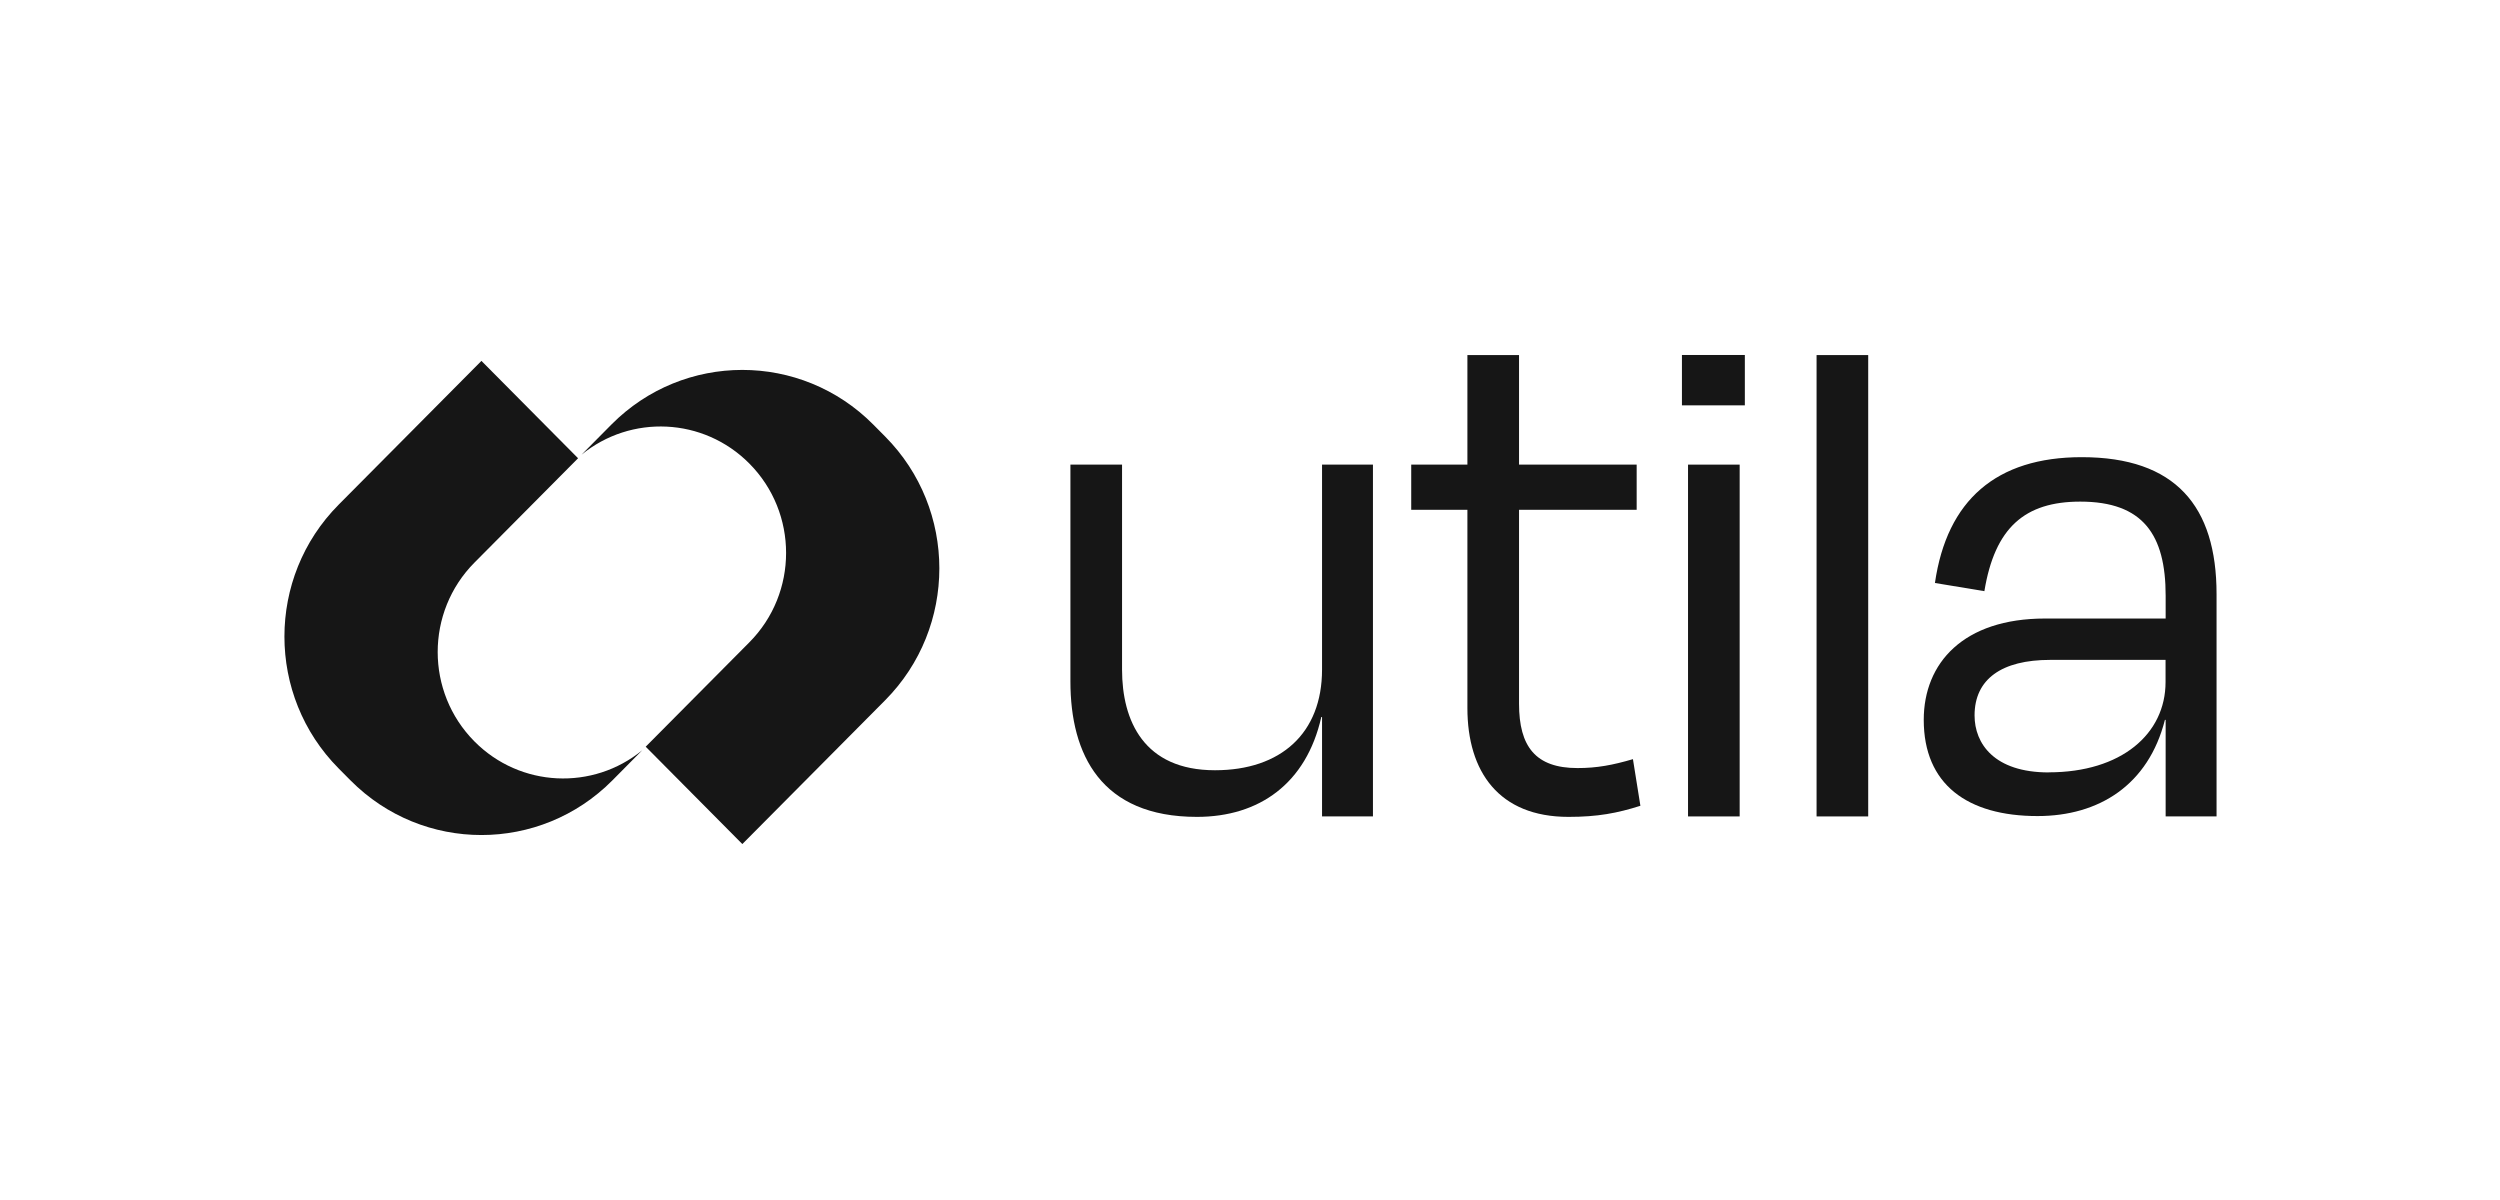
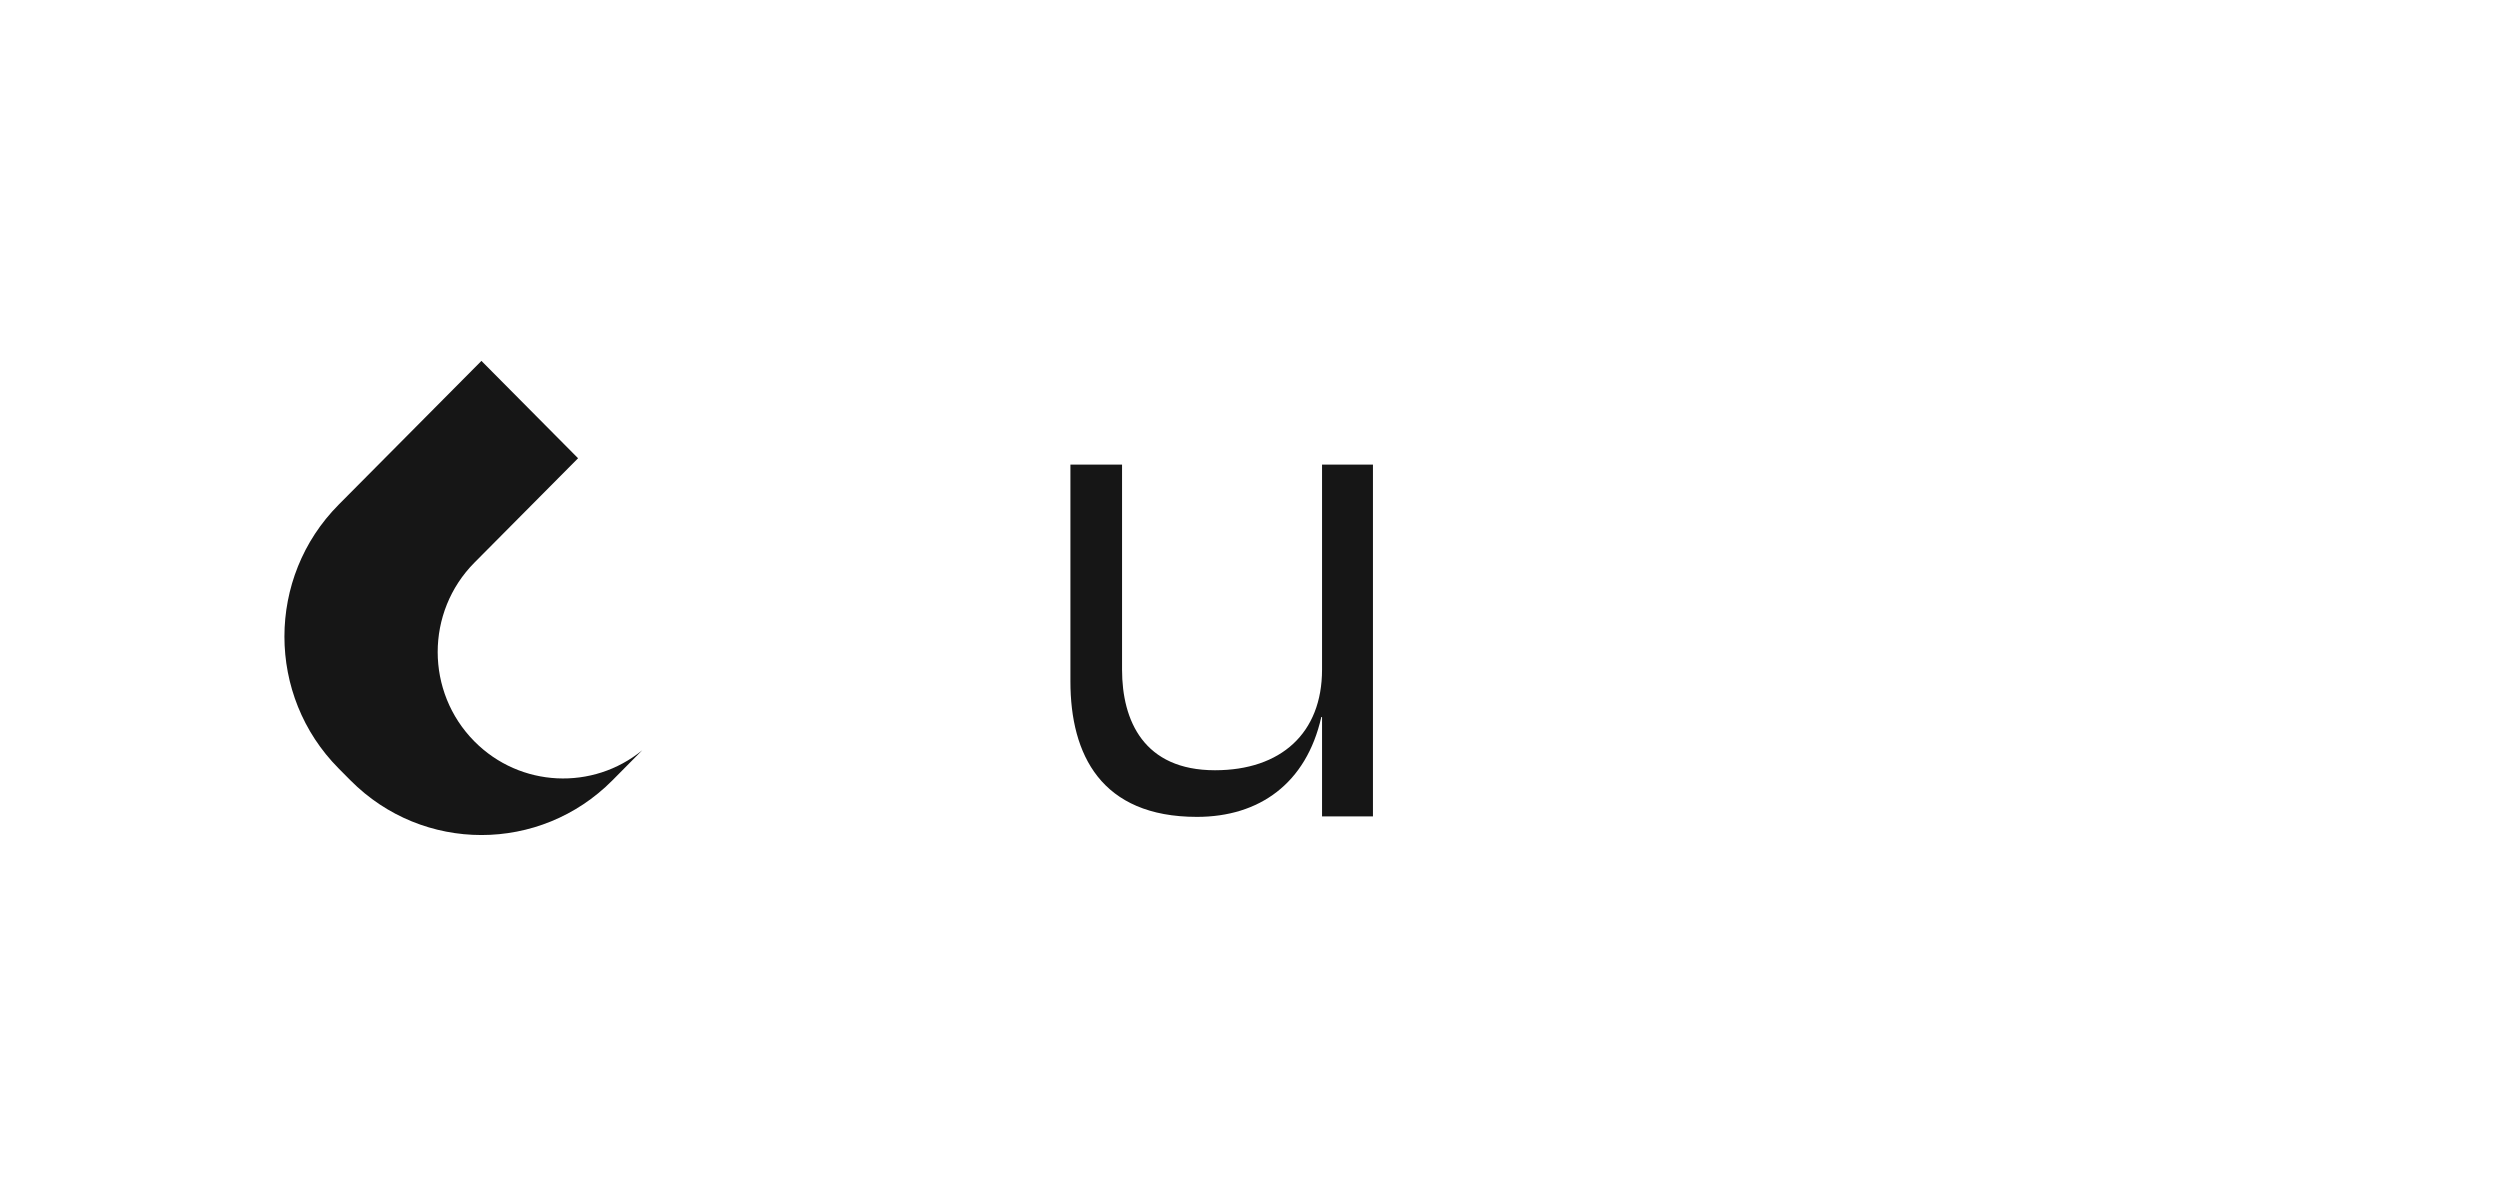
<svg xmlns="http://www.w3.org/2000/svg" id="Layer_1" data-name="Layer 1" viewBox="0 0 275.01 132.01">
  <defs>
    <style>
      .cls-1 {
        fill: #161616;
      }
    </style>
  </defs>
  <g id="Utila">
    <path class="cls-1" d="M145.43,89.81h5.6v-38.7h-5.6v22.55c0,7-4.53,11.07-11.78,11.07-7.83,0-10.22-5.45-10.22-11.07v-22.55h-5.68v23.85c0,8.06,3.38,14.9,13.92,14.9,6.84,0,12.03-3.66,13.68-10.99h.08v10.94Z" />
-     <path class="cls-1" d="M161.42,77.89c0,7,3.46,11.97,11.12,11.97,3.21,0,5.36-.41,7.91-1.22l-.82-5.13c-2.22.65-3.95.98-6.1.98-4.61,0-6.43-2.36-6.43-7.08v-21.33h12.94v-4.97h-12.94v-12.05h-5.68v12.05h-6.18v4.97h6.18v21.82Z" />
-     <path class="cls-1" d="M191.94,44.59v-5.54h-6.92v5.54h6.92ZM191.37,89.81v-38.7h-5.68v38.7h5.68Z" />
-     <path class="cls-1" d="M205.51,39.06h-5.68v50.75h5.68v-50.75Z" />
-     <path class="cls-1" d="M225.37,84.97c-6.01,0-8.16-3.18-8.16-6.27,0-3.99,2.97-6.11,8.32-6.11h12.69v2.44c0,5.7-4.86,9.93-12.85,9.93ZM238.23,89.81h5.6v-24.46c0-9.69-4.53-15.06-14.83-15.06-9.39,0-14.83,4.72-16.15,13.84l5.44.9c1.15-7,4.45-9.85,10.55-9.85,6.92,0,9.39,3.66,9.39,10.34v2.52h-13.26c-8.98,0-13.35,4.88-13.35,11.15,0,7.08,4.78,10.58,12.52,10.58,6.76,0,12.19-3.42,14.01-10.58h.08v10.62Z" />
    <path class="cls-1" d="M52.96,39.7l10.63,10.71-11.4,11.48c-5.39,5.43-5.39,14.24,0,19.67,5.05,5.09,13.04,5.41,18.46.97l-3.29,3.32c-7.95,8.01-20.85,8.01-28.8,0l-1.31-1.32c-7.95-8.01-7.95-21,0-29.01l15.71-15.82Z" />
-     <path class="cls-1" d="M81.66,92.85l-10.63-10.71,11.4-11.48c5.39-5.43,5.39-14.24,0-19.67-5.05-5.09-13.04-5.41-18.46-.97l3.29-3.32c7.95-8.01,20.85-8.01,28.8,0l1.31,1.32c7.95,8.01,7.95,21,0,29.01l-15.71,15.82Z" />
  </g>
</svg>